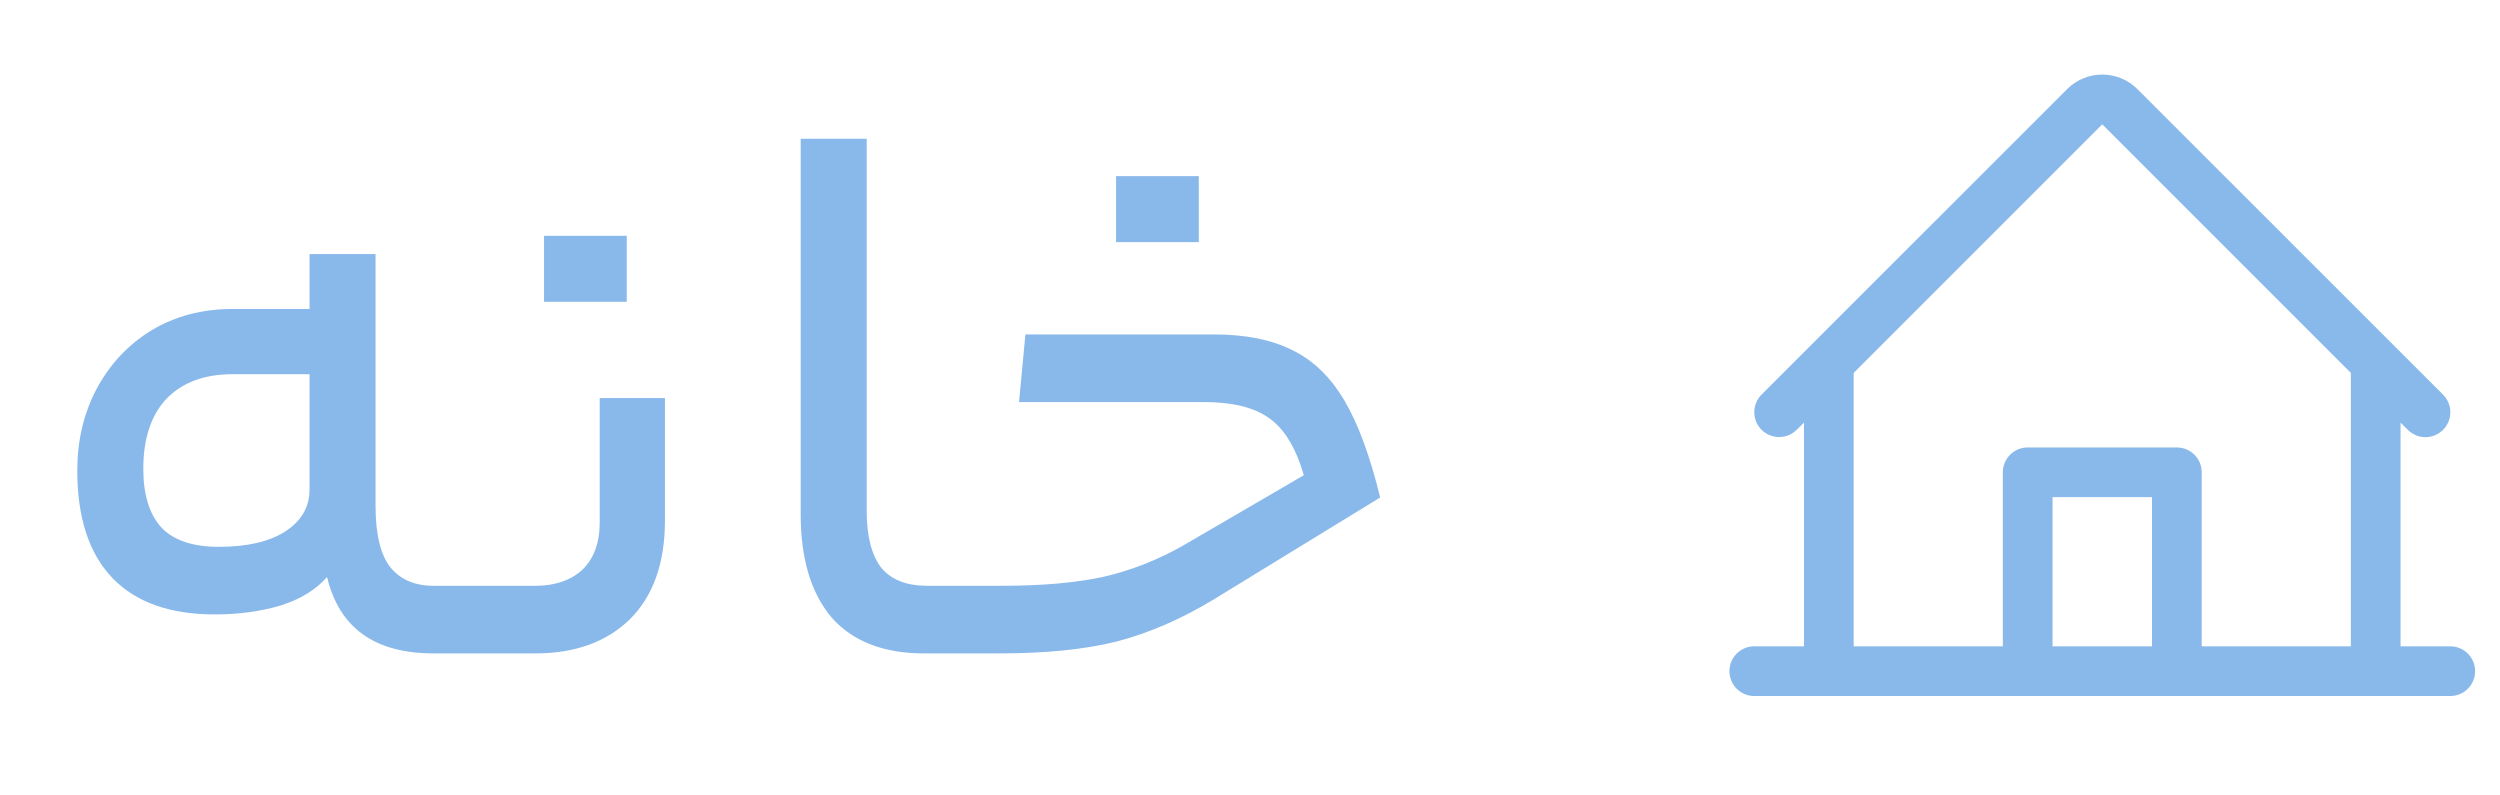
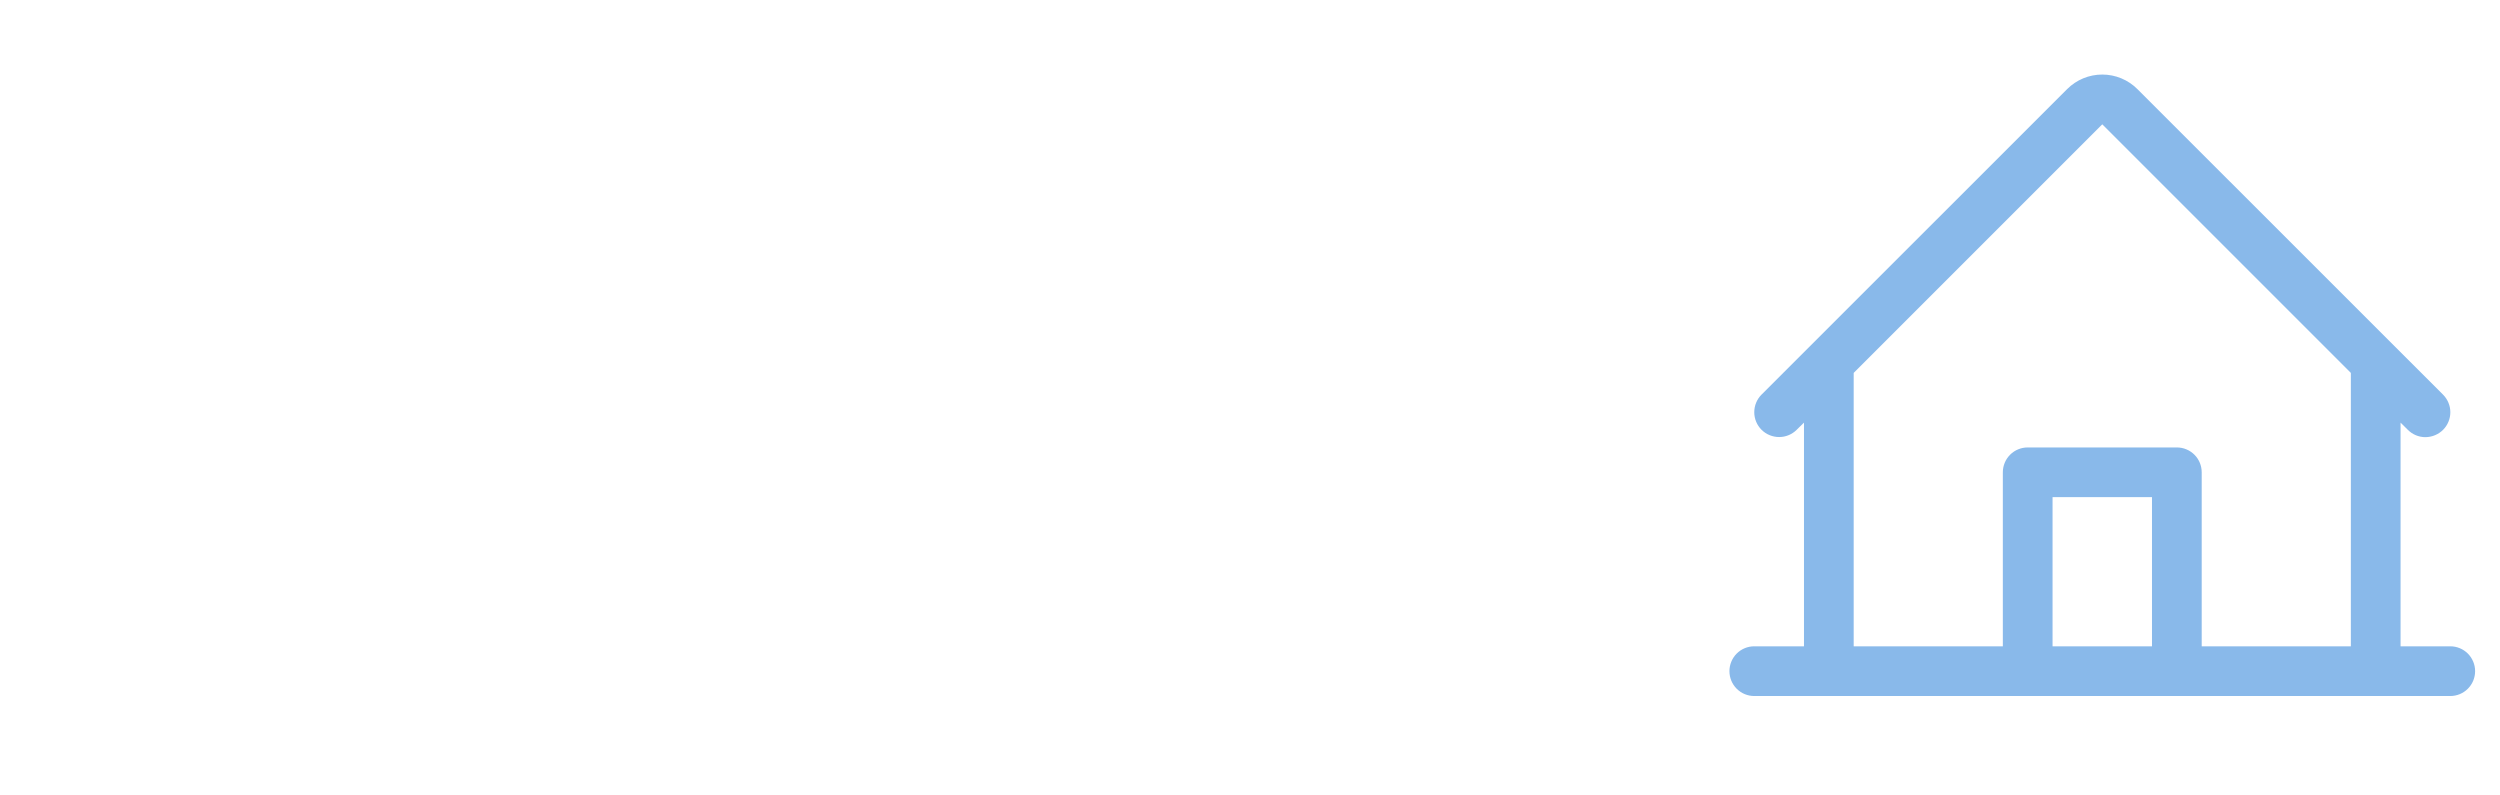
<svg xmlns="http://www.w3.org/2000/svg" width="44" height="14" viewBox="0 0 44 14" fill="none">
  <g opacity="0.5">
-     <path d="M2.522 8.252C2.522 8.709 2.63 9.055 2.844 9.288C3.059 9.512 3.395 9.624 3.852 9.624C4.347 9.624 4.734 9.535 5.014 9.358C5.304 9.171 5.448 8.924 5.448 8.616V6.586H4.09C3.596 6.586 3.208 6.731 2.928 7.02C2.658 7.309 2.522 7.72 2.522 8.252ZM6.61 8.91C6.61 9.395 6.694 9.75 6.862 9.974C7.04 10.198 7.296 10.31 7.632 10.31H7.968C8.015 10.31 8.048 10.352 8.066 10.436C8.094 10.511 8.108 10.674 8.108 10.926C8.108 11.169 8.094 11.327 8.066 11.402C8.048 11.467 8.015 11.5 7.968 11.5H7.632C6.596 11.5 5.971 11.052 5.756 10.156C5.56 10.38 5.285 10.548 4.93 10.66C4.576 10.763 4.193 10.814 3.782 10.814C2.989 10.814 2.387 10.599 1.976 10.17C1.566 9.741 1.36 9.111 1.36 8.28C1.36 7.757 1.472 7.281 1.696 6.852C1.93 6.413 2.252 6.068 2.662 5.816C3.082 5.564 3.558 5.438 4.09 5.438H5.448V4.472H6.61V8.91ZM11.703 9.162C11.703 9.909 11.498 10.487 11.087 10.898C10.676 11.299 10.121 11.5 9.421 11.5H7.965C7.872 11.5 7.825 11.309 7.825 10.926C7.825 10.515 7.872 10.31 7.965 10.31H9.421C9.766 10.31 10.041 10.217 10.247 10.03C10.452 9.834 10.555 9.554 10.555 9.19V7.006H11.703V9.162ZM9.575 5.312V4.15H11.031V5.312H9.575ZM16.626 10.31C16.719 10.31 16.766 10.515 16.766 10.926C16.766 11.309 16.719 11.5 16.626 11.5H16.262C15.553 11.5 15.011 11.29 14.638 10.87C14.274 10.441 14.092 9.834 14.092 9.05V2.442H15.254V8.994C15.254 9.433 15.338 9.764 15.506 9.988C15.683 10.203 15.954 10.31 16.318 10.31H16.626ZM17.627 10.31C18.327 10.31 18.919 10.259 19.405 10.156C19.899 10.044 20.375 9.857 20.833 9.596L22.947 8.364C22.807 7.879 22.602 7.543 22.331 7.356C22.07 7.169 21.687 7.076 21.183 7.076H17.935L18.047 5.886H21.365C21.925 5.886 22.387 5.979 22.751 6.166C23.115 6.343 23.418 6.637 23.661 7.048C23.904 7.459 24.113 8.028 24.291 8.756L21.365 10.548C20.796 10.893 20.226 11.141 19.657 11.29C19.097 11.43 18.406 11.5 17.585 11.5H16.633C16.54 11.5 16.493 11.309 16.493 10.926C16.493 10.515 16.54 10.31 16.633 10.31H17.627ZM19.643 4.262V3.1H21.099V4.262H19.643Z" fill="#1373D5" />
    <path d="M43.125 11.375H42.25V7.438L42.378 7.565C42.46 7.648 42.572 7.694 42.688 7.694C42.804 7.693 42.916 7.647 42.998 7.565C43.08 7.483 43.126 7.371 43.126 7.255C43.126 7.139 43.079 7.027 42.997 6.945L37.618 1.568C37.454 1.404 37.232 1.312 37 1.312C36.768 1.312 36.546 1.404 36.382 1.568L31.003 6.945C30.921 7.027 30.875 7.139 30.875 7.255C30.875 7.371 30.921 7.482 31.003 7.564C31.085 7.646 31.197 7.692 31.313 7.692C31.429 7.692 31.54 7.646 31.622 7.564L31.75 7.438V11.375H30.875C30.759 11.375 30.648 11.421 30.566 11.503C30.484 11.585 30.438 11.697 30.438 11.812C30.438 11.929 30.484 12.04 30.566 12.122C30.648 12.204 30.759 12.25 30.875 12.25H43.125C43.241 12.25 43.352 12.204 43.434 12.122C43.516 12.04 43.562 11.929 43.562 11.812C43.562 11.697 43.516 11.585 43.434 11.503C43.352 11.421 43.241 11.375 43.125 11.375ZM32.625 6.563L37 2.188L41.375 6.563V11.375H38.75V8.313C38.75 8.196 38.704 8.085 38.622 8.003C38.54 7.921 38.428 7.875 38.312 7.875H35.688C35.572 7.875 35.46 7.921 35.378 8.003C35.296 8.085 35.25 8.196 35.25 8.313V11.375H32.625V6.563ZM37.875 11.375H36.125V8.75H37.875V11.375Z" fill="#1373D5" />
  </g>
</svg>